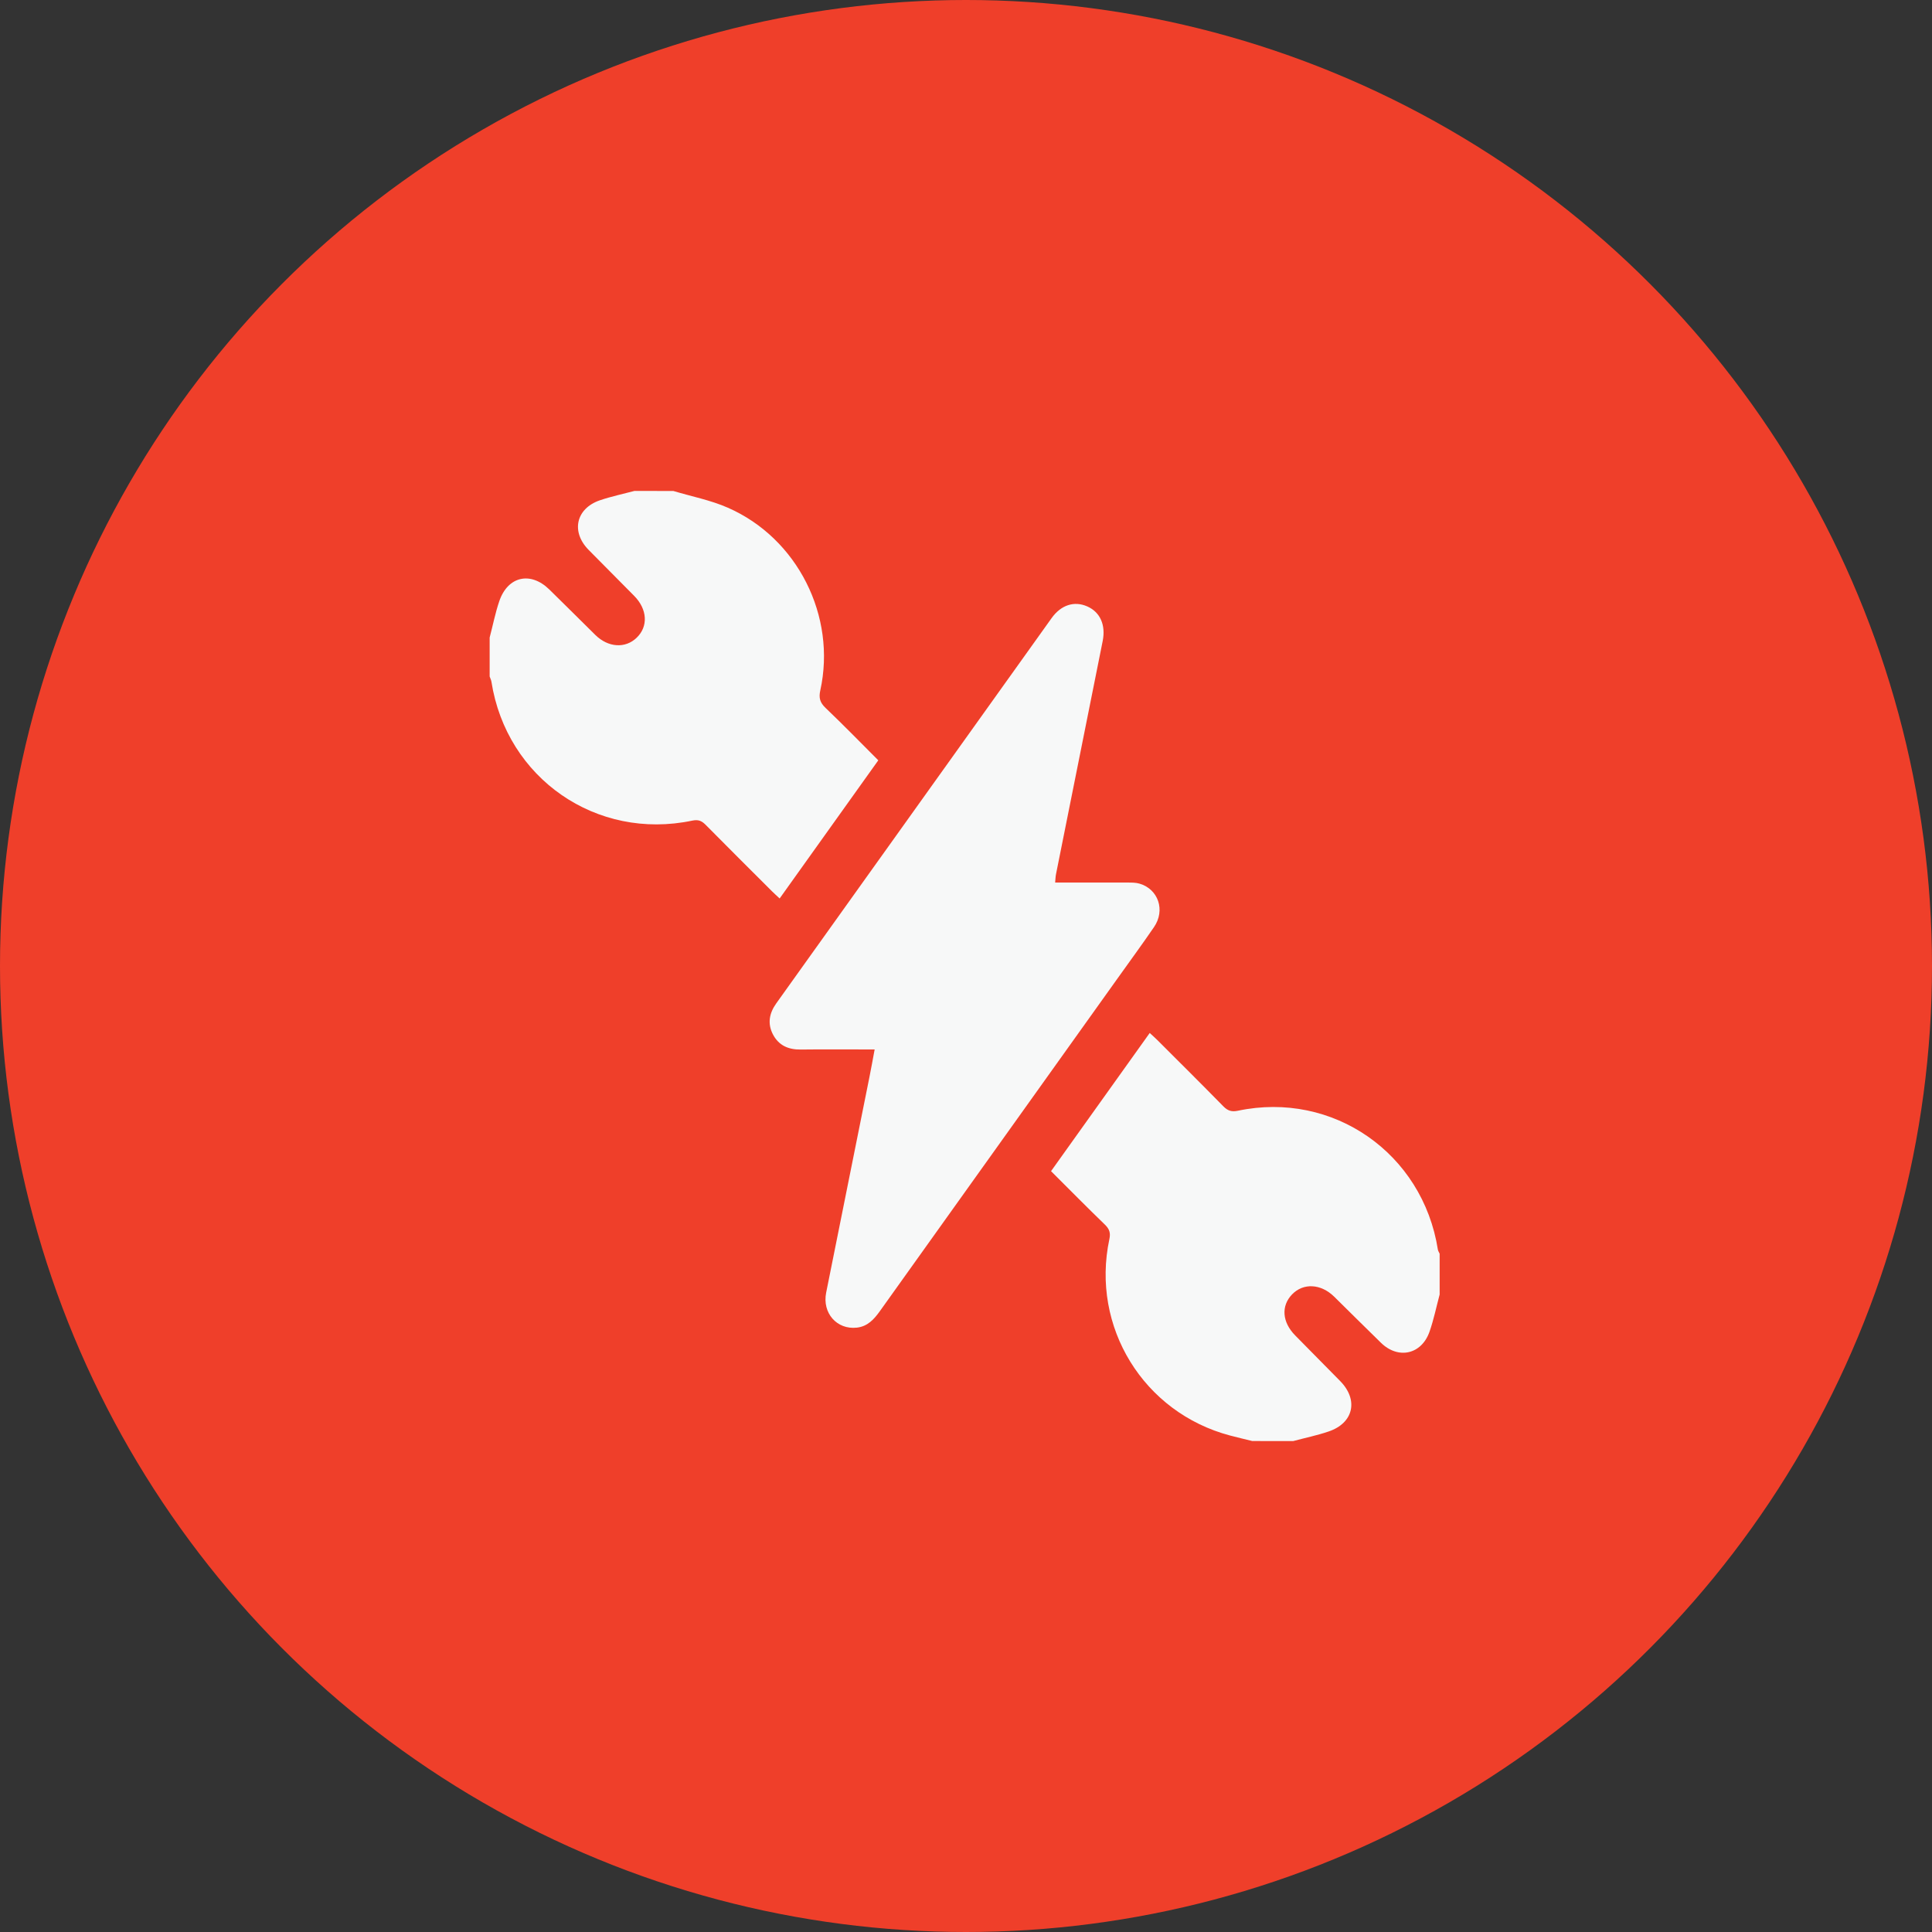
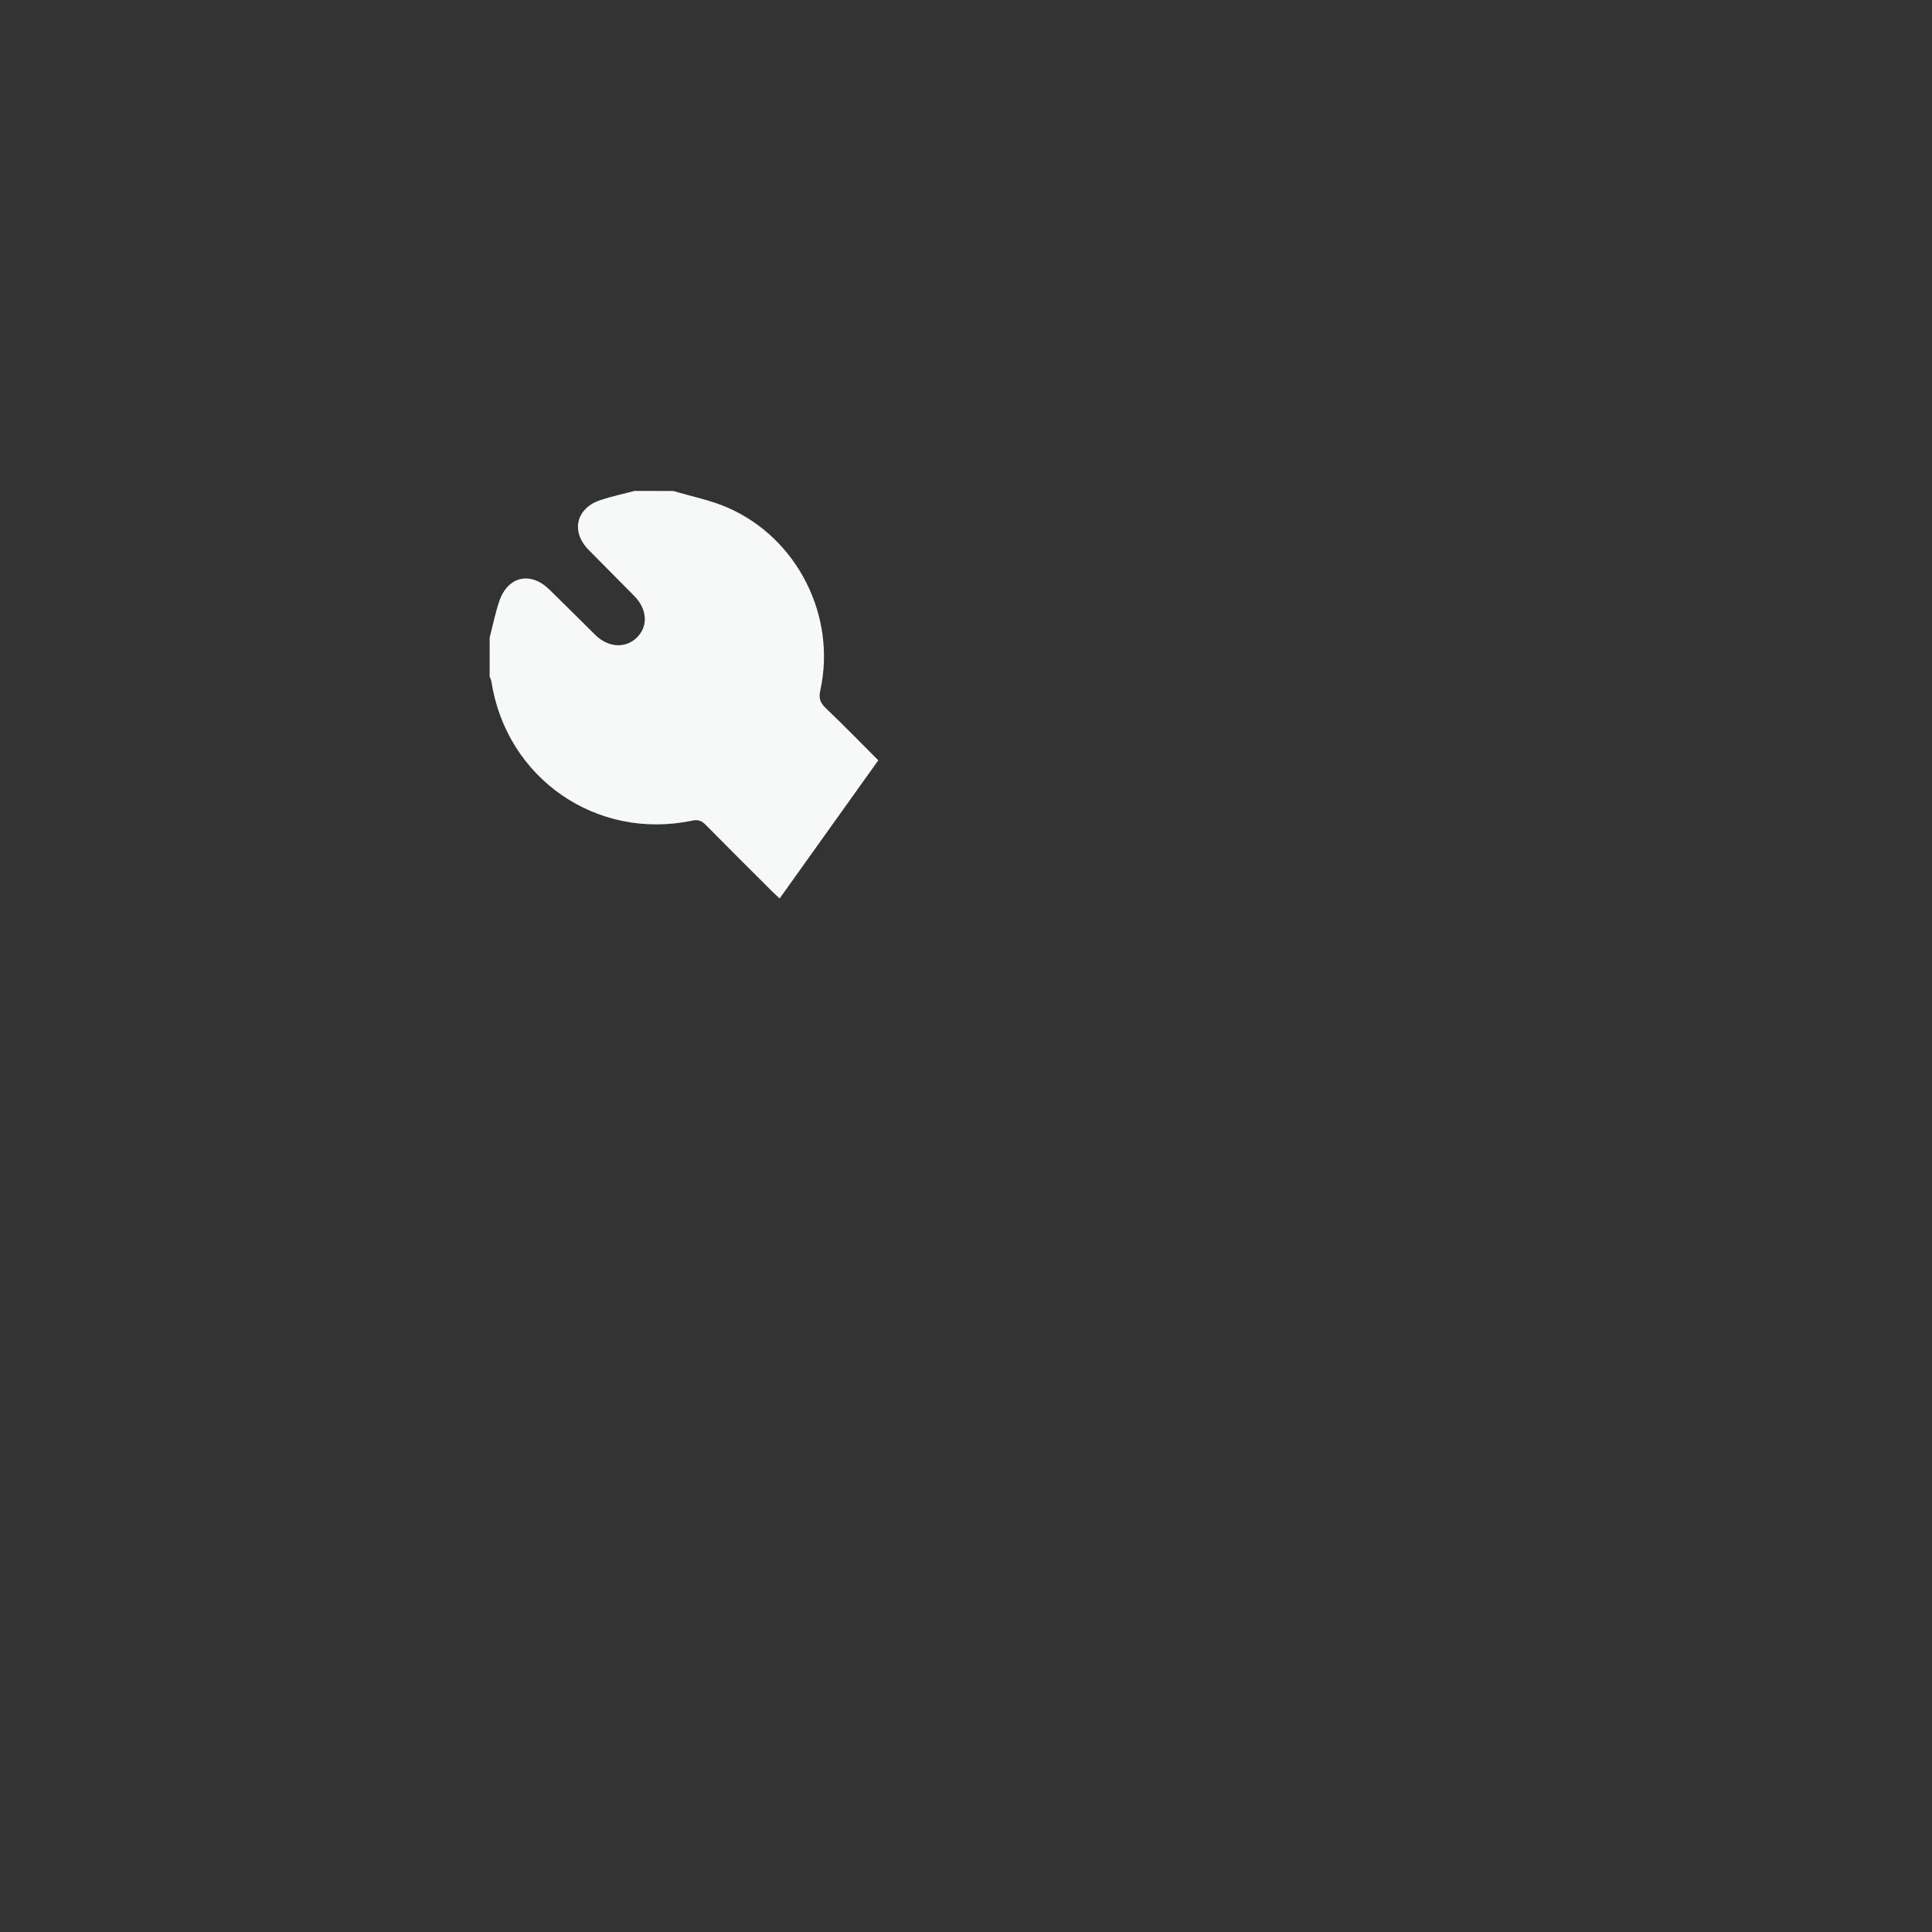
<svg xmlns="http://www.w3.org/2000/svg" id="Capa_1" x="0px" y="0px" width="63px" height="63px" viewBox="0 0 63 63" xml:space="preserve">
  <rect x="0" y="0" width="63" height="63" fill="#333333" stroke="none" />
  <g>
-     <circle fill="#EF3F2A" cx="31.5" cy="31.5" r="31.5" />
    <g>
      <path fill-rule="evenodd" clip-rule="evenodd" fill="#F7F8F8" d="M21.956,16.01c0.595,0.179,1.215,0.298,1.779,0.546   c2.271,0.994,3.547,3.539,3.014,5.956c-0.055,0.246-0.01,0.4,0.174,0.575c0.575,0.549,1.13,1.118,1.717,1.706   c-1.069,1.498-2.133,2.987-3.217,4.505c-0.092-0.087-0.173-0.158-0.248-0.233c-0.721-0.719-1.442-1.438-2.158-2.162   c-0.129-0.131-0.236-0.186-0.441-0.144c-3.125,0.658-6.059-1.377-6.551-4.529c-0.009-0.057-0.038-0.113-0.058-0.17   c0-0.422,0-0.846,0-1.27c0.104-0.396,0.183-0.801,0.314-1.186c0.276-0.812,1.016-0.98,1.628-0.385   c0.505,0.492,1.002,0.993,1.505,1.487c0.418,0.411,0.977,0.447,1.346,0.09c0.383-0.367,0.352-0.928-0.08-1.365   c-0.495-0.502-0.994-1-1.488-1.502c-0.579-0.59-0.411-1.347,0.369-1.615c0.367-0.125,0.75-0.205,1.126-0.305   C21.11,16.01,21.533,16.01,21.956,16.01z" />
-       <path fill-rule="evenodd" clip-rule="evenodd" fill="#F7F8F8" d="M40.835,46.99c-0.241-0.06-0.482-0.115-0.722-0.179   c-2.825-0.747-4.546-3.542-3.938-6.403c0.044-0.2,0.004-0.329-0.143-0.472c-0.587-0.568-1.159-1.148-1.759-1.746   c1.072-1.501,2.135-2.991,3.218-4.506c0.089,0.082,0.169,0.152,0.245,0.228c0.72,0.719,1.443,1.436,2.156,2.164   c0.144,0.146,0.271,0.186,0.472,0.144c3.1-0.655,6.03,1.385,6.523,4.528c0.008,0.046,0.038,0.088,0.058,0.133   c0,0.442,0,0.887,0,1.331c-0.108,0.404-0.192,0.818-0.33,1.212c-0.26,0.745-1.02,0.912-1.583,0.363   c-0.513-0.499-1.018-1.005-1.529-1.507c-0.431-0.421-1.003-0.451-1.369-0.073c-0.365,0.378-0.327,0.907,0.102,1.341   c0.486,0.497,0.978,0.989,1.465,1.486c0.606,0.616,0.438,1.372-0.38,1.646c-0.377,0.128-0.77,0.209-1.154,0.312   C41.723,46.99,41.278,46.99,40.835,46.99z" />
-       <path fill-rule="evenodd" clip-rule="evenodd" fill="#F7F8F8" d="M28.521,34.222c-0.841,0-1.626-0.008-2.412,0.002   c-0.397,0.005-0.711-0.129-0.901-0.487c-0.189-0.358-0.124-0.697,0.106-1.02c2.993-4.186,5.984-8.376,8.978-12.562   c0.307-0.429,0.736-0.565,1.156-0.383c0.428,0.185,0.614,0.61,0.509,1.133c-0.509,2.534-1.016,5.068-1.522,7.602   c-0.016,0.078-0.017,0.158-0.028,0.271c0.799,0,1.582,0,2.365,0.001c0.13,0,0.267,0,0.389,0.036   c0.611,0.181,0.845,0.867,0.471,1.414c-0.392,0.574-0.805,1.134-1.208,1.701c-2.577,3.606-5.154,7.211-7.729,10.82   c-0.193,0.271-0.404,0.505-0.757,0.543c-0.649,0.071-1.131-0.476-0.998-1.142c0.469-2.347,0.942-4.691,1.413-7.038   C28.41,34.829,28.461,34.543,28.521,34.222z" />
    </g>
  </g>
</svg>